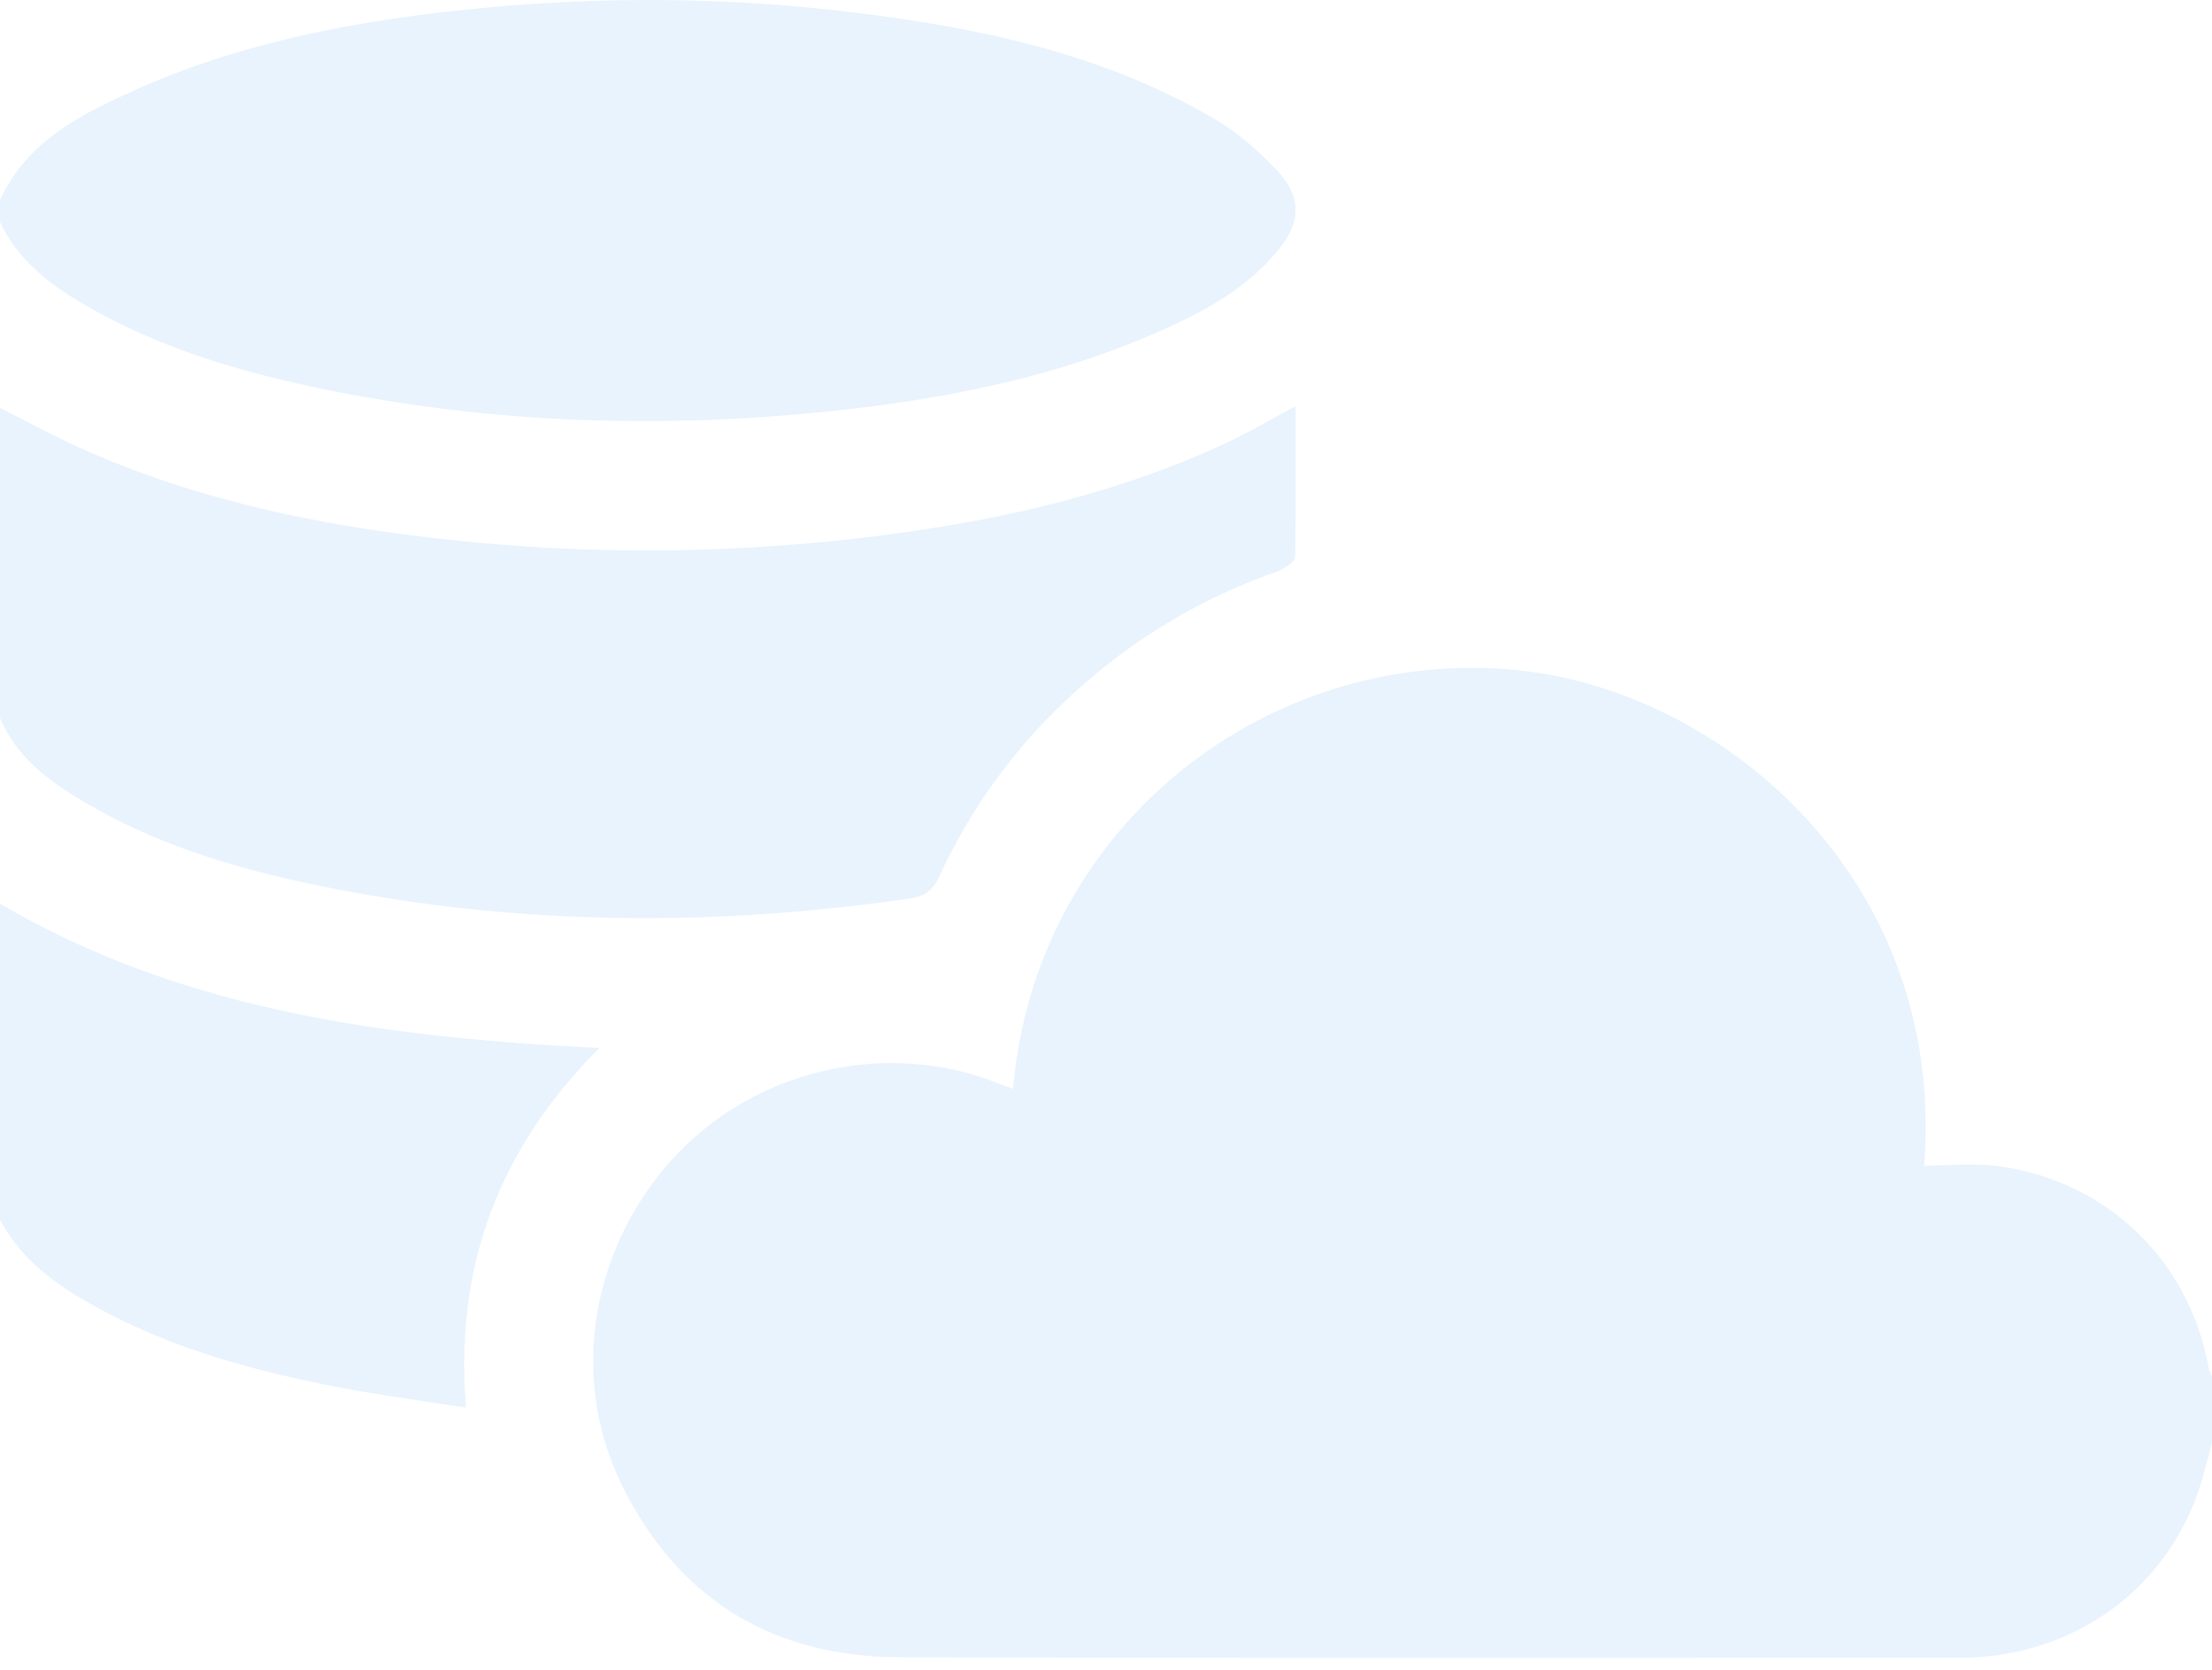
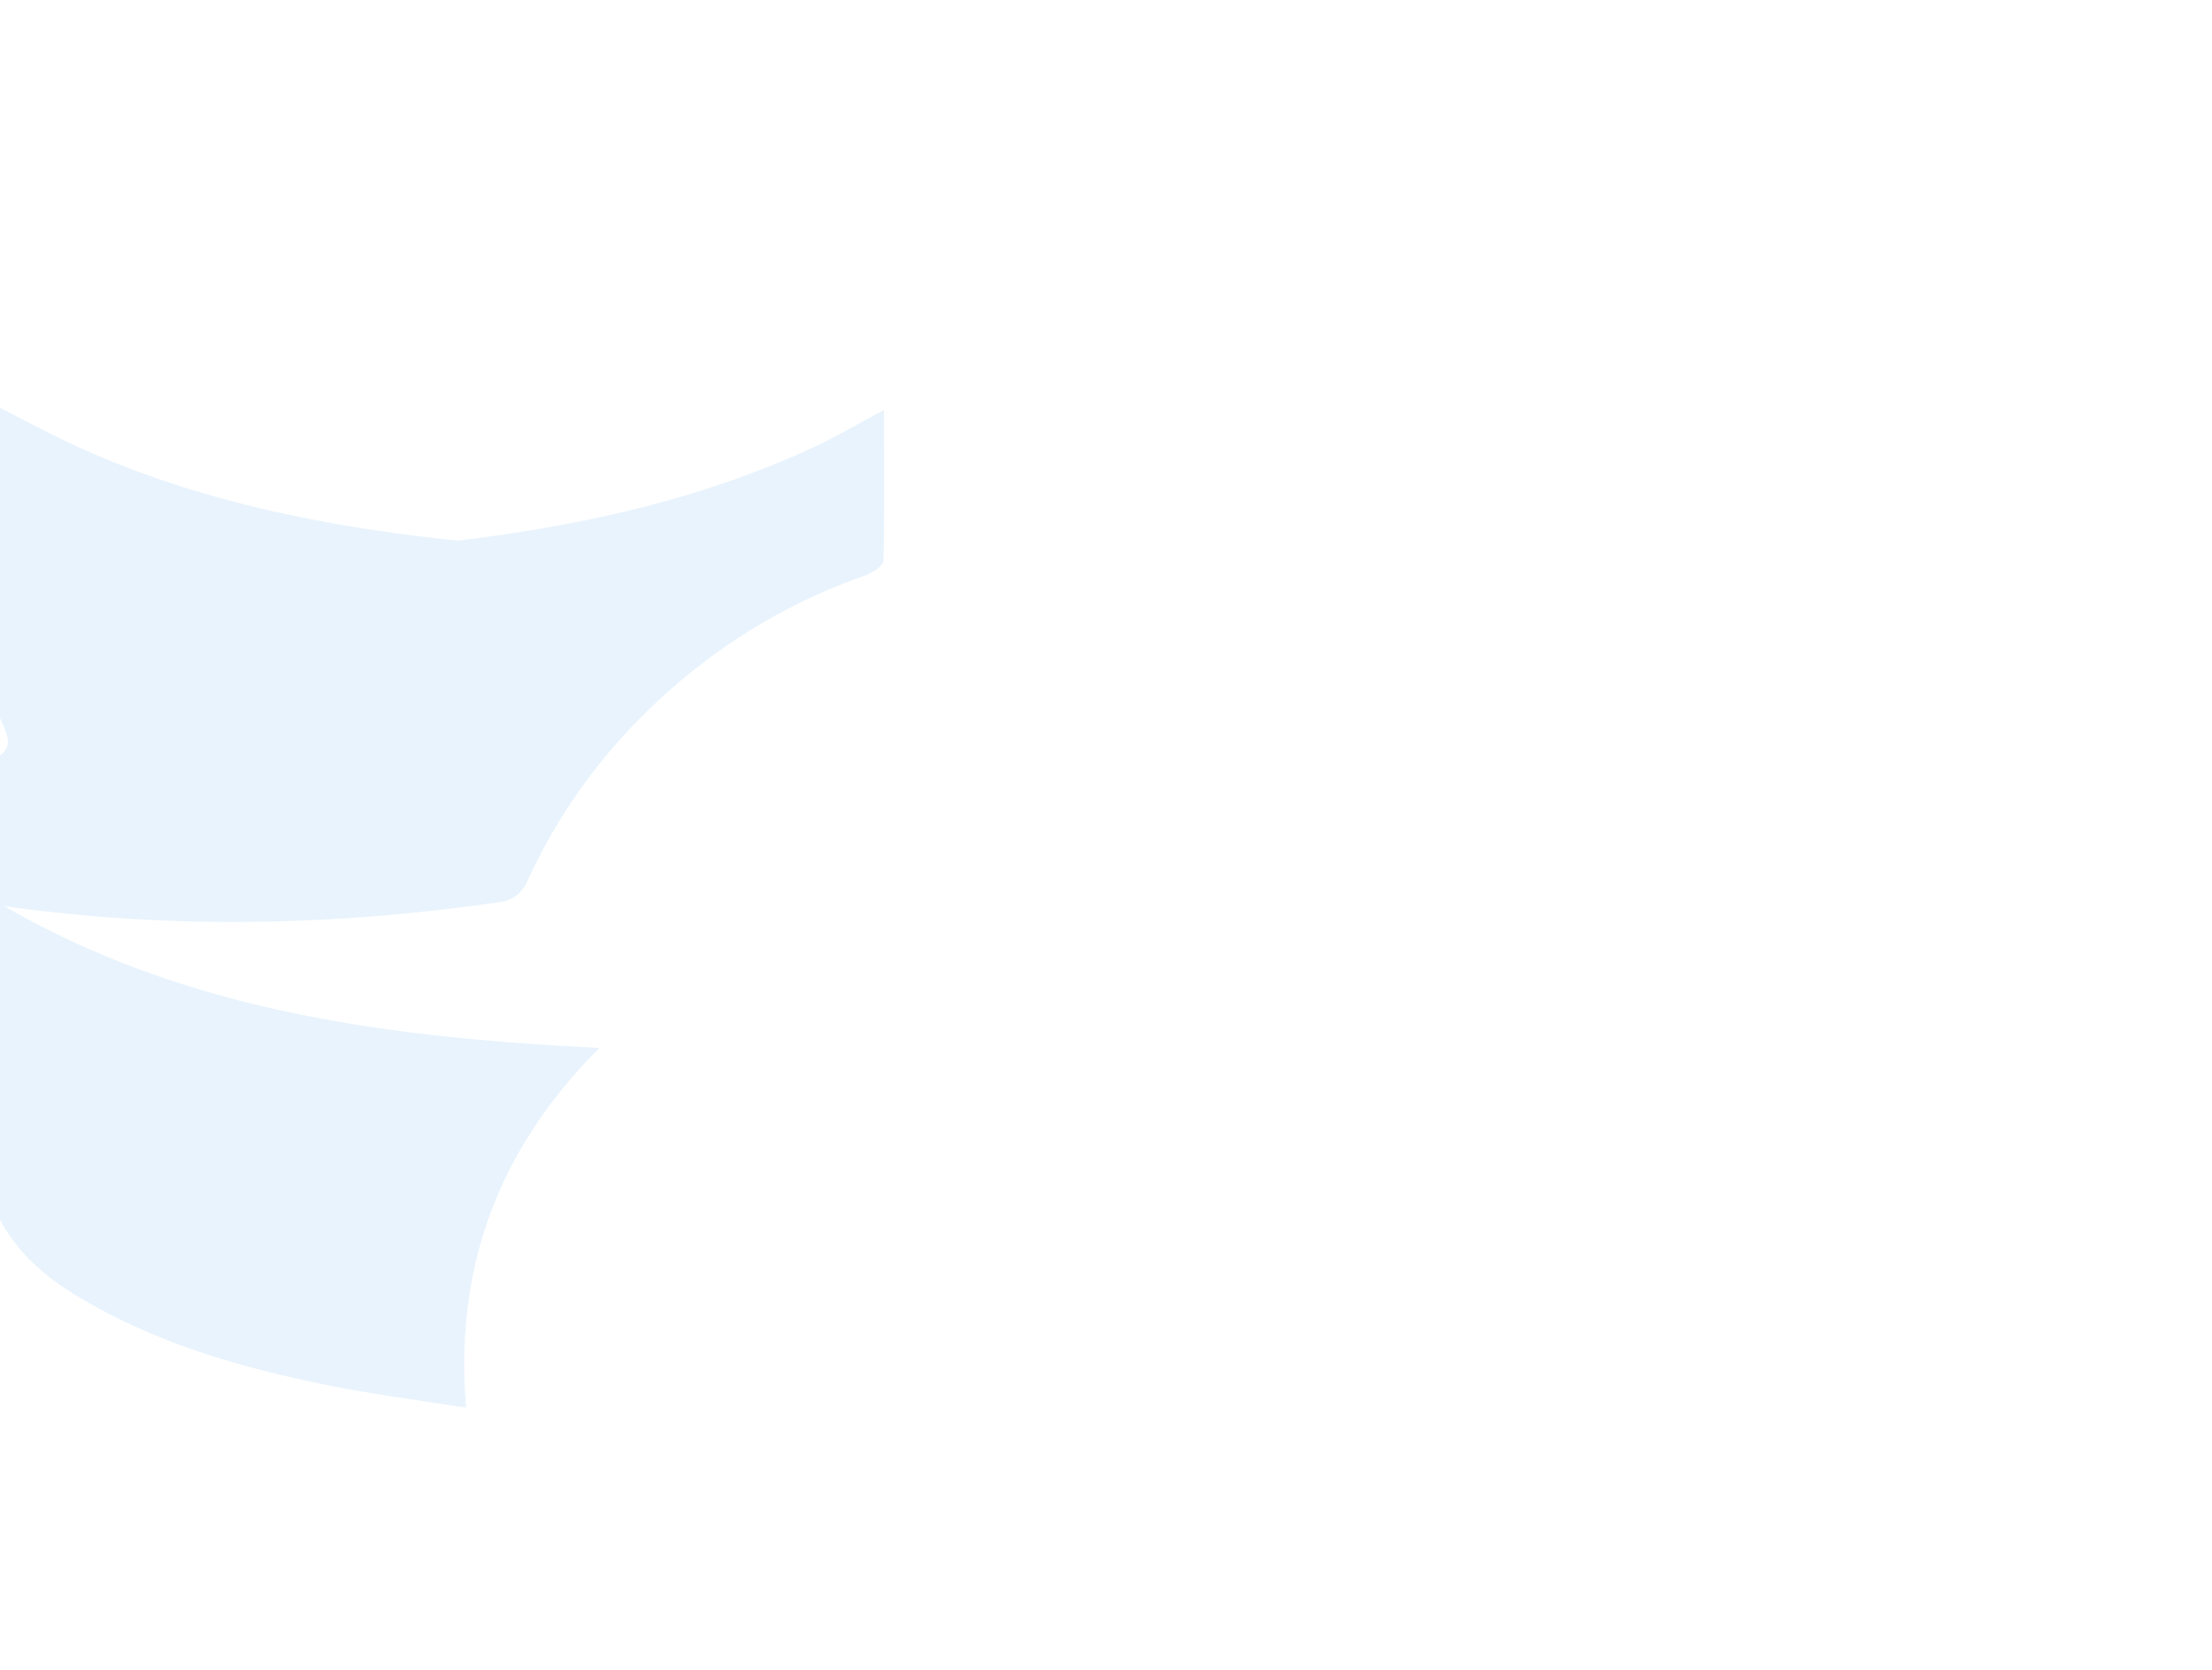
<svg xmlns="http://www.w3.org/2000/svg" width="106" height="80" fill="none">
  <g opacity=".4" fill="#C5E1F9">
-     <path d="M106 69.122a61.255 61.255 0 0 1-.57 2.07c-1.526 4.737-5.667 7.894-10.714 8.204-.31.026-.62.026-.931.026-16.9 0-33.798.026-50.697-.026-6.056-.025-10.584-2.769-13.276-8.23-2.536-5.123-1.5-11.334 2.433-15.656 3.856-4.218 10.04-5.693 15.346-3.7.31.129.647.232.957.362C49.61 39.698 60.556 31.029 72.512 32.09c9.834.88 20.755 9.885 19.694 23.756 1.19 0 2.407-.129 3.572.026 5.227.725 9.135 4.53 10.066 9.68.026.154.13.31.182.465-.026 1.035-.026 2.07-.026 3.105ZM0 9.6c1.294-2.872 3.934-4.14 6.573-5.33 4.84-2.148 10.015-3.183 15.269-3.753 6.133-.673 12.266-.698 18.374 0 6.288.725 12.474 1.941 18.011 5.202 1.113.647 2.123 1.553 3.003 2.484 1.164 1.268 1.112 2.459 0 3.805-1.58 1.915-3.727 3.027-5.953 3.985-4.347 1.89-8.954 2.898-13.638 3.494-8.67 1.087-17.339.931-25.93-.803-4.193-.854-8.282-2.044-12.008-4.296C2.148 13.457.802 12.318 0 10.636V9.601Z" />
-     <path d="M0 19.539c1.061.543 2.122 1.112 3.209 1.63 5.952 2.795 12.267 4.063 18.736 4.736a88.161 88.161 0 0 0 19.72-.181c5.952-.725 11.75-1.993 17.21-4.555 1.035-.492 2.044-1.087 3.209-1.708 0 2.51.025 4.865-.026 7.22 0 .233-.518.57-.854.699a28.027 28.027 0 0 0-9.162 5.305c-3.027 2.614-5.382 5.72-7.039 9.316-.284.622-.672.932-1.345 1.036-9.42 1.371-18.84 1.32-28.208-.57-4.09-.828-8.1-2.018-11.698-4.218C2.174 37.291.75 36.179 0 34.393V19.54ZM0 43.295c8.8 5.15 18.581 6.418 28.726 6.91-4.762 4.761-6.961 10.403-6.392 17.235-2.174-.337-4.244-.621-6.289-1.01-4.192-.828-8.307-1.966-12.06-4.166-1.655-.957-3.105-2.148-4.01-3.882C0 53.336 0 48.315 0 43.295Z" />
+     <path d="M0 19.539c1.061.543 2.122 1.112 3.209 1.63 5.952 2.795 12.267 4.063 18.736 4.736c5.952-.725 11.75-1.993 17.21-4.555 1.035-.492 2.044-1.087 3.209-1.708 0 2.51.025 4.865-.026 7.22 0 .233-.518.57-.854.699a28.027 28.027 0 0 0-9.162 5.305c-3.027 2.614-5.382 5.72-7.039 9.316-.284.622-.672.932-1.345 1.036-9.42 1.371-18.84 1.32-28.208-.57-4.09-.828-8.1-2.018-11.698-4.218C2.174 37.291.75 36.179 0 34.393V19.54ZM0 43.295c8.8 5.15 18.581 6.418 28.726 6.91-4.762 4.761-6.961 10.403-6.392 17.235-2.174-.337-4.244-.621-6.289-1.01-4.192-.828-8.307-1.966-12.06-4.166-1.655-.957-3.105-2.148-4.01-3.882C0 53.336 0 48.315 0 43.295Z" />
  </g>
</svg>